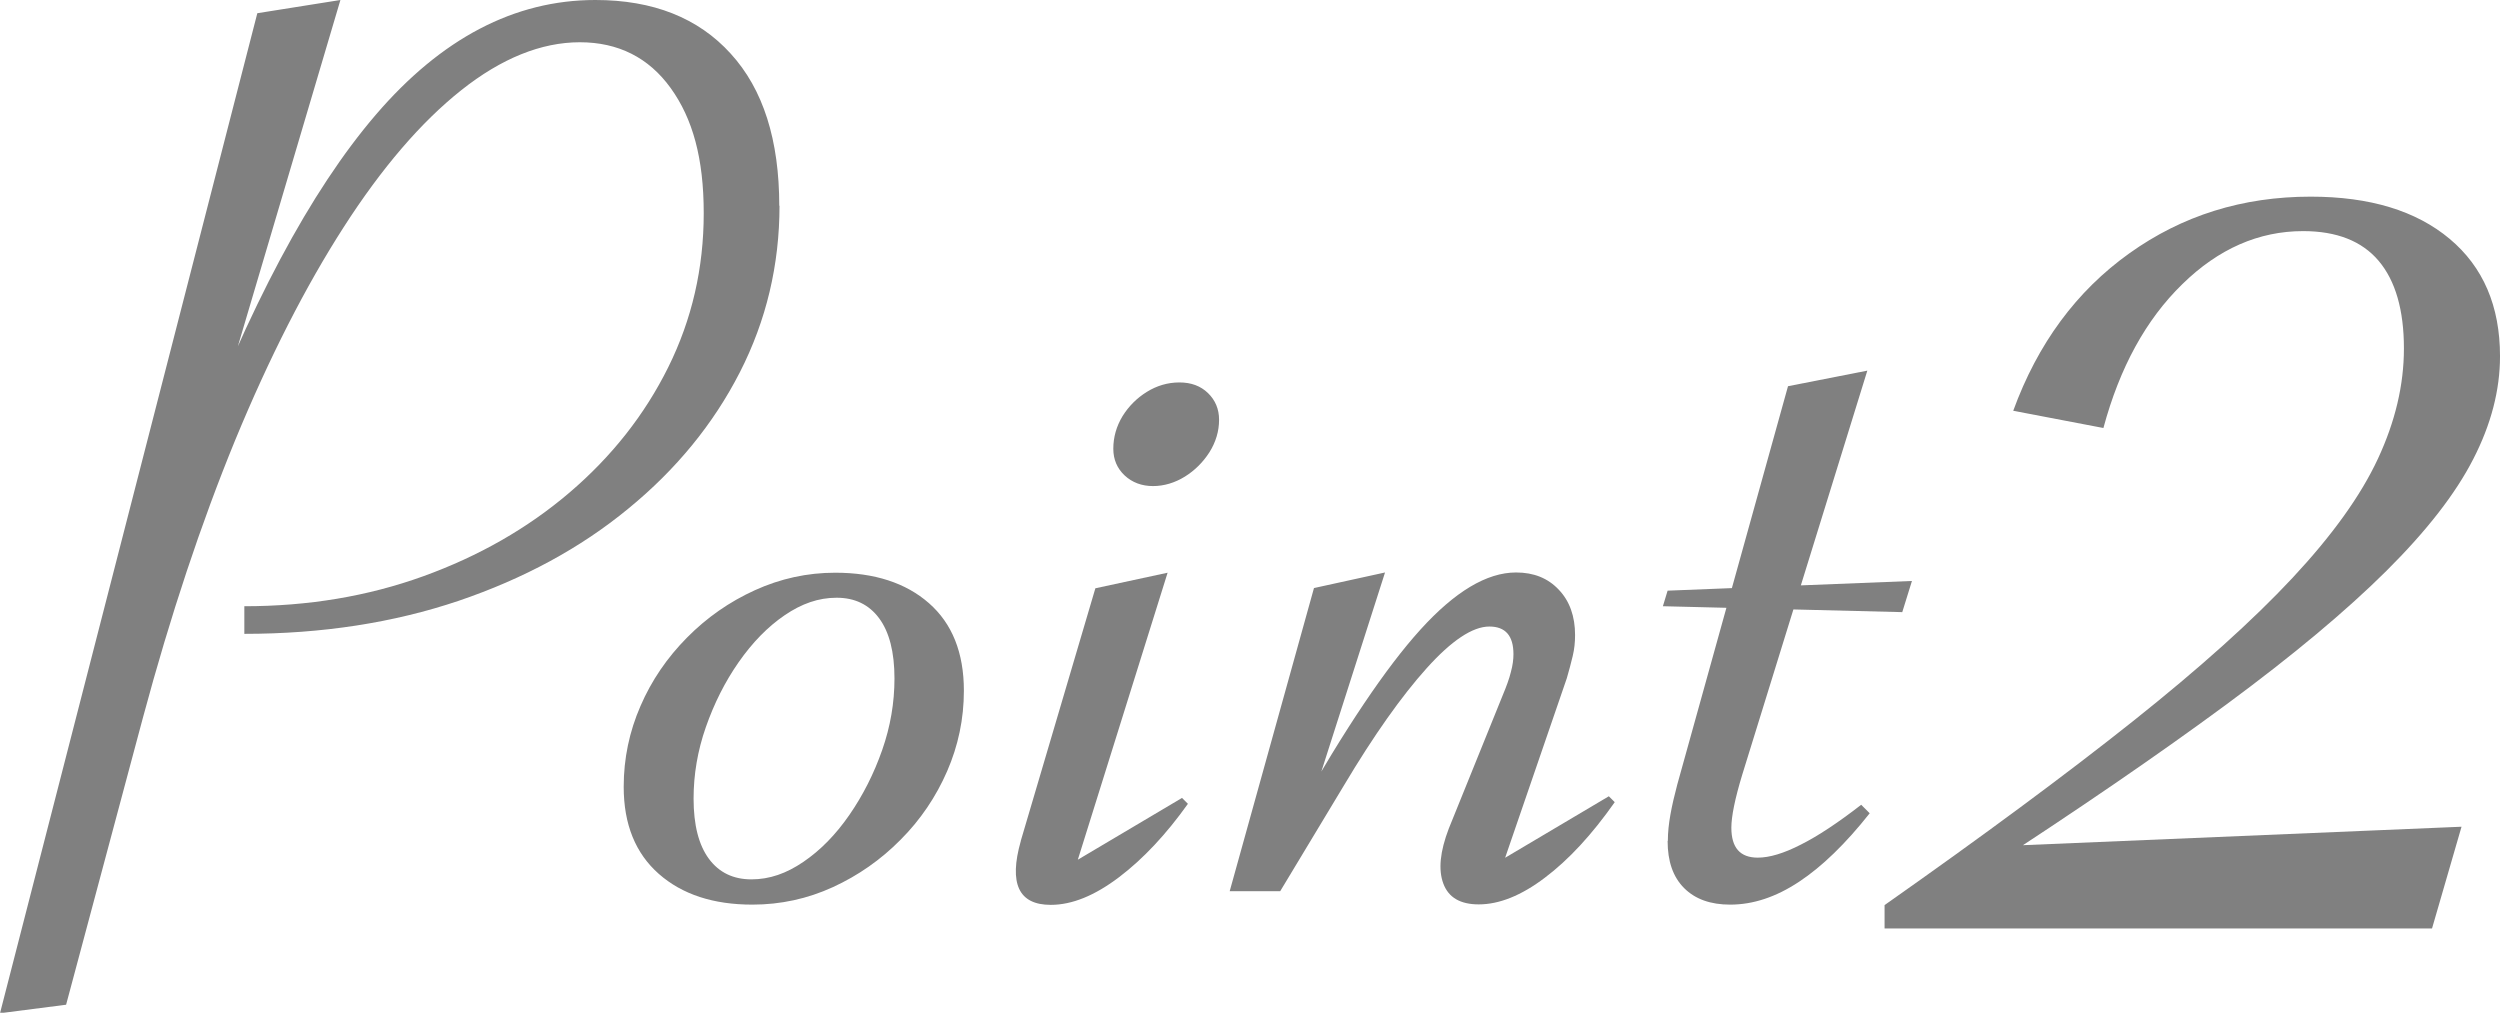
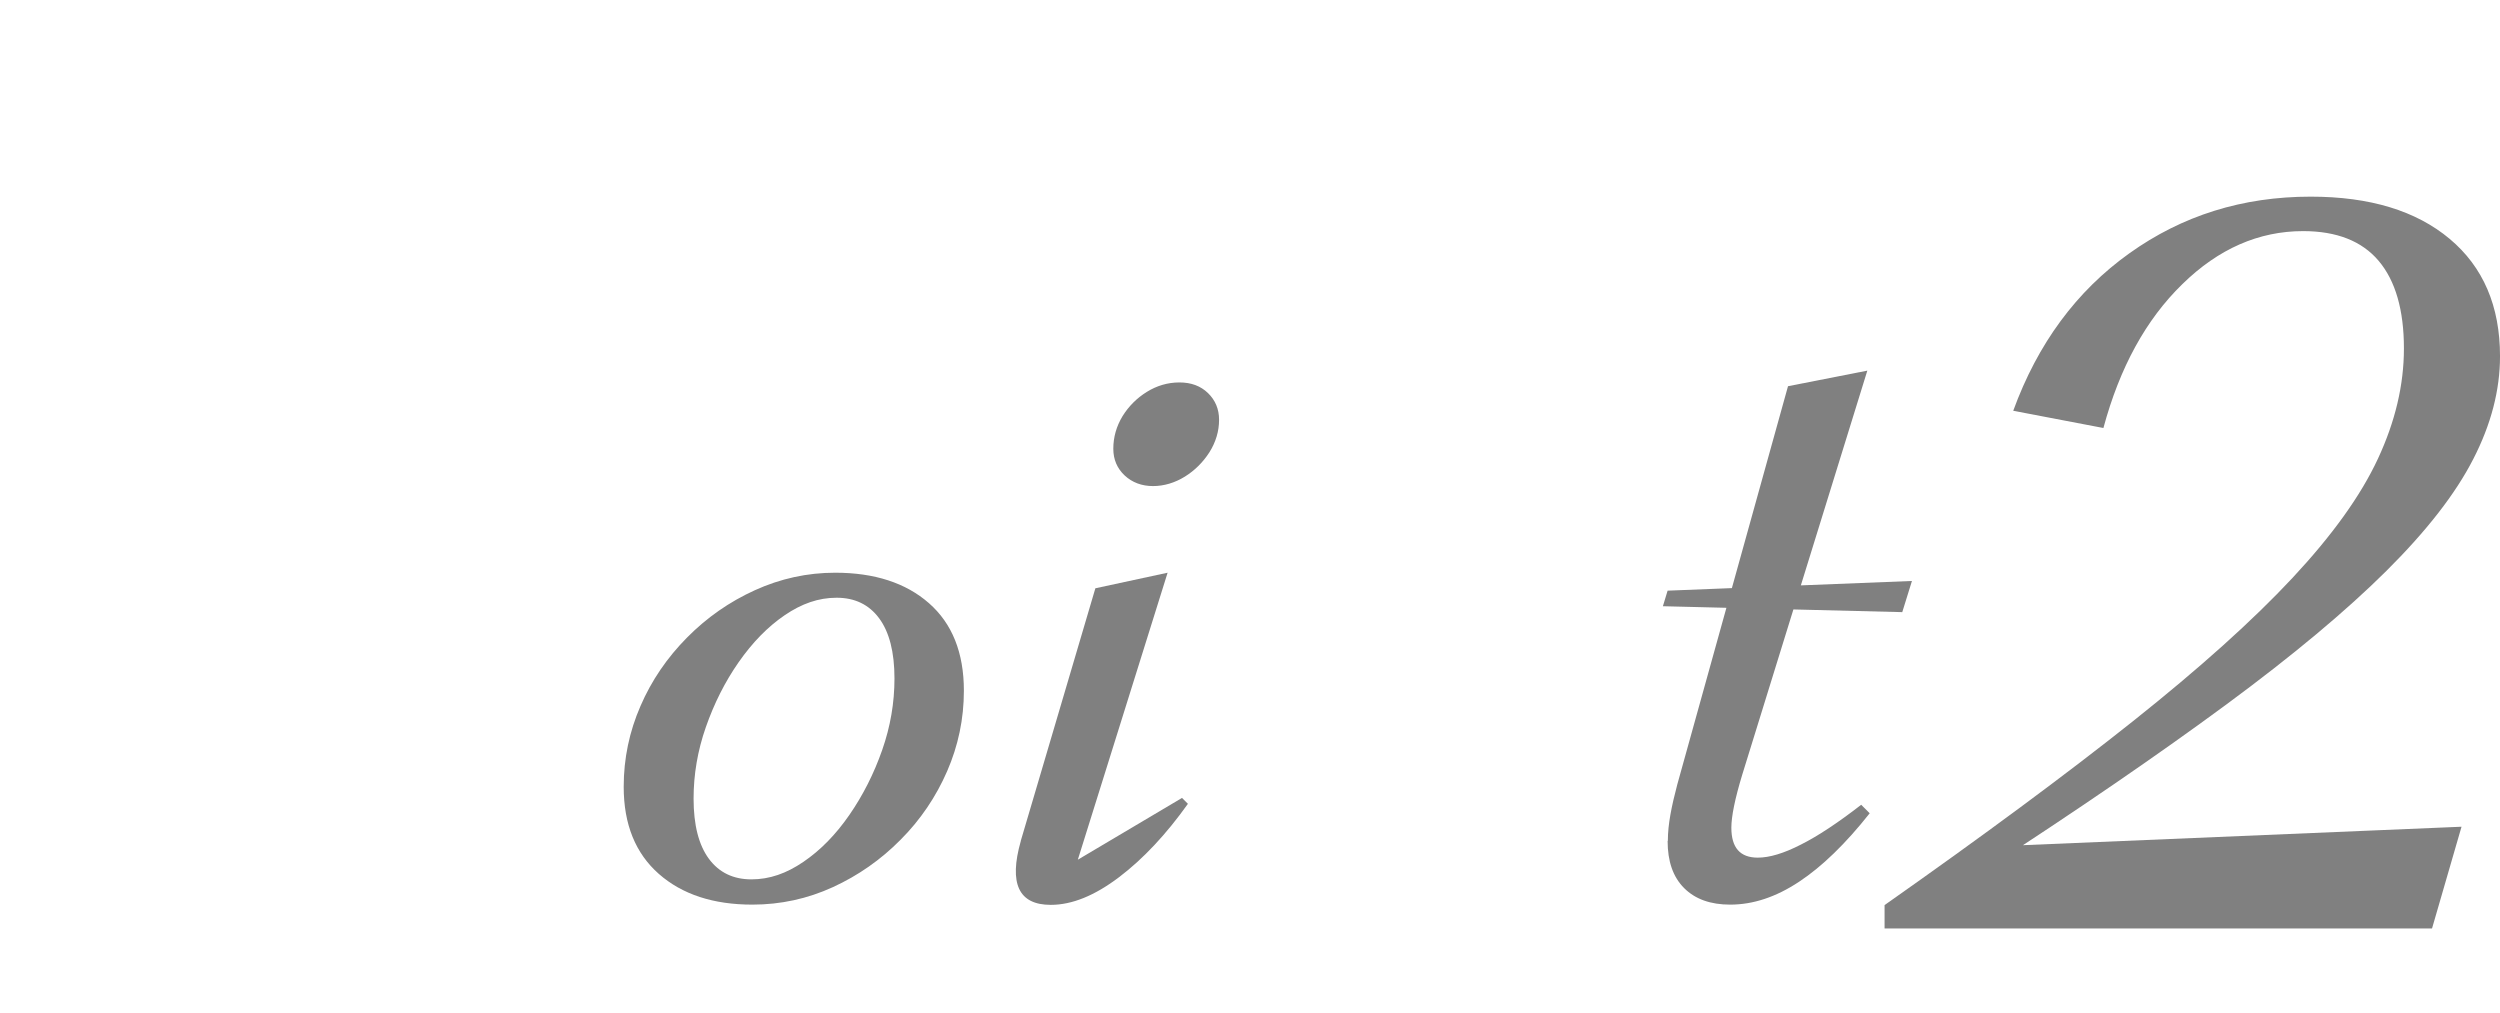
<svg xmlns="http://www.w3.org/2000/svg" id="_レイヤー_2" data-name="レイヤー 2" viewBox="0 0 105.9 42.9">
  <defs>
    <style>
      .cls-1 {
        fill: gray;
        stroke-width: 0px;
      }
    </style>
  </defs>
  <g id="_背景" data-name="背景">
    <g>
-       <path class="cls-1" d="M33.02,8.71c0,2.51-.56,4.87-1.68,7.06-1.12,2.19-2.7,4.12-4.73,5.78-2.03,1.67-4.42,2.96-7.18,3.9-2.76.93-5.79,1.4-9.08,1.4v-1.17c2.7,0,5.23-.42,7.58-1.27,2.35-.85,4.42-2.03,6.2-3.55,1.78-1.52,3.18-3.29,4.18-5.31,1-2.02,1.5-4.19,1.5-6.52s-.47-4.01-1.4-5.3c-.93-1.29-2.22-1.94-3.85-1.94s-3.32.68-5.02,2.03c-1.7,1.35-3.36,3.28-4.98,5.8s-3.15,5.52-4.6,9.03c-1.44,3.51-2.74,7.42-3.9,11.73l-3.26,12.18-2.8.36L10.9.56l3.52-.56-5.81,19.62h-.56c2.48-6.61,5.1-11.53,7.87-14.76S21.79,0,25.22,0c2.45,0,4.36.76,5.73,2.27,1.38,1.51,2.06,3.66,2.06,6.45Z" />
      <path class="cls-1" d="M26.42,33.32c0-1.19.24-2.33.71-3.41.47-1.09,1.13-2.05,1.97-2.9.84-.85,1.8-1.52,2.88-2.01,1.08-.49,2.21-.74,3.4-.74,1.66,0,2.99.43,3.97,1.29.98.86,1.48,2.09,1.48,3.71,0,1.19-.24,2.33-.71,3.41s-1.13,2.06-1.97,2.9c-.84.85-1.8,1.52-2.87,2.01-1.07.49-2.21.74-3.41.74-1.65,0-2.97-.43-3.96-1.3-.99-.87-1.49-2.1-1.49-3.69ZM37.24,26.19c-.43-.58-1.03-.87-1.8-.87s-1.48.25-2.2.74c-.72.49-1.37,1.16-1.95,1.99-.58.83-1.04,1.75-1.39,2.75-.35,1-.52,2.01-.52,3.03,0,1.12.22,1.97.65,2.55.43.58,1.03.87,1.8.87s1.48-.25,2.2-.74c.72-.49,1.37-1.15,1.95-1.99s1.04-1.75,1.39-2.75c.35-1,.52-2.01.52-3.03,0-1.12-.22-1.97-.65-2.55Z" />
      <path class="cls-1" d="M43.24,35.62l3.16-10.7,3.06-.66-3.97,12.69-.31-.25,4.89-2.9.25.25c-.92,1.29-1.89,2.33-2.92,3.11-1.03.78-1.99,1.17-2.89,1.17-1.36,0-1.78-.9-1.27-2.7ZM47.16,19.01c0-.49.13-.95.39-1.38.26-.42.61-.77,1.03-1.03.42-.26.88-.4,1.38-.4s.9.15,1.21.45c.31.3.47.68.47,1.13,0,.49-.14.95-.41,1.38-.27.42-.62.77-1.04,1.03-.42.26-.88.4-1.35.4s-.88-.15-1.2-.45c-.32-.3-.48-.68-.48-1.13Z" />
-       <path class="cls-1" d="M66.72,26.9c0,.31-.03.6-.1.89-.07.29-.15.6-.25.94l-2.8,8.15-.31-.25,4.89-2.9.25.25c-.97,1.38-1.95,2.44-2.96,3.2-1,.76-1.94,1.13-2.8,1.13-.78,0-1.28-.29-1.5-.88-.22-.59-.14-1.36.23-2.33l2.29-5.66c.15-.36.27-.68.34-.97.08-.29.11-.54.11-.76,0-.78-.34-1.17-1.02-1.17-.71,0-1.6.59-2.66,1.77-1.06,1.18-2.23,2.83-3.5,4.96l-2.7,4.48h-2.14l3.57-12.84,3.01-.66-3.26,10.19h-.46c2.02-3.57,3.76-6.16,5.22-7.77s2.81-2.42,4.05-2.42c.75,0,1.35.24,1.81.73.46.48.69,1.13.69,1.92Z" />
      <path class="cls-1" d="M70.65,25.02l10.34-.41-.41,1.32-10.14-.25.2-.66ZM70.65,35.62c0-.36.04-.73.11-1.12s.17-.82.29-1.27l4.69-16.87,3.36-.66-5.3,17.12c-.31,1.02-.46,1.77-.46,2.24,0,.85.37,1.27,1.12,1.27.49,0,1.1-.18,1.82-.55.72-.36,1.58-.93,2.56-1.69l.36.36c-1.02,1.29-2.02,2.26-2.99,2.9-.98.65-1.95.97-2.92.97-.83,0-1.48-.23-1.95-.7s-.7-1.13-.7-2Z" />
      <path class="cls-1" d="M79.83,38.34c4.18-2.94,7.68-5.53,10.51-7.78,2.83-2.25,5.09-4.28,6.77-6.08,1.68-1.8,2.89-3.48,3.62-5.05.73-1.57,1.1-3.12,1.1-4.67,0-1.63-.36-2.87-1.07-3.71-.71-.84-1.78-1.26-3.2-1.26-1.88,0-3.59.75-5.12,2.25-1.54,1.5-2.65,3.53-3.34,6.09l-3.82-.73c1.04-2.85,2.68-5.07,4.92-6.67,2.24-1.6,4.79-2.4,7.68-2.4,2.51,0,4.47.6,5.89,1.79,1.42,1.19,2.13,2.85,2.13,4.97,0,1.44-.38,2.89-1.13,4.35-.75,1.47-1.98,3.05-3.68,4.74-1.7,1.69-3.96,3.58-6.78,5.66s-6.31,4.48-10.47,7.17v-1.13l20.43-.86-1.25,4.31h-23.19v-.99Z" />
    </g>
  </g>
</svg>